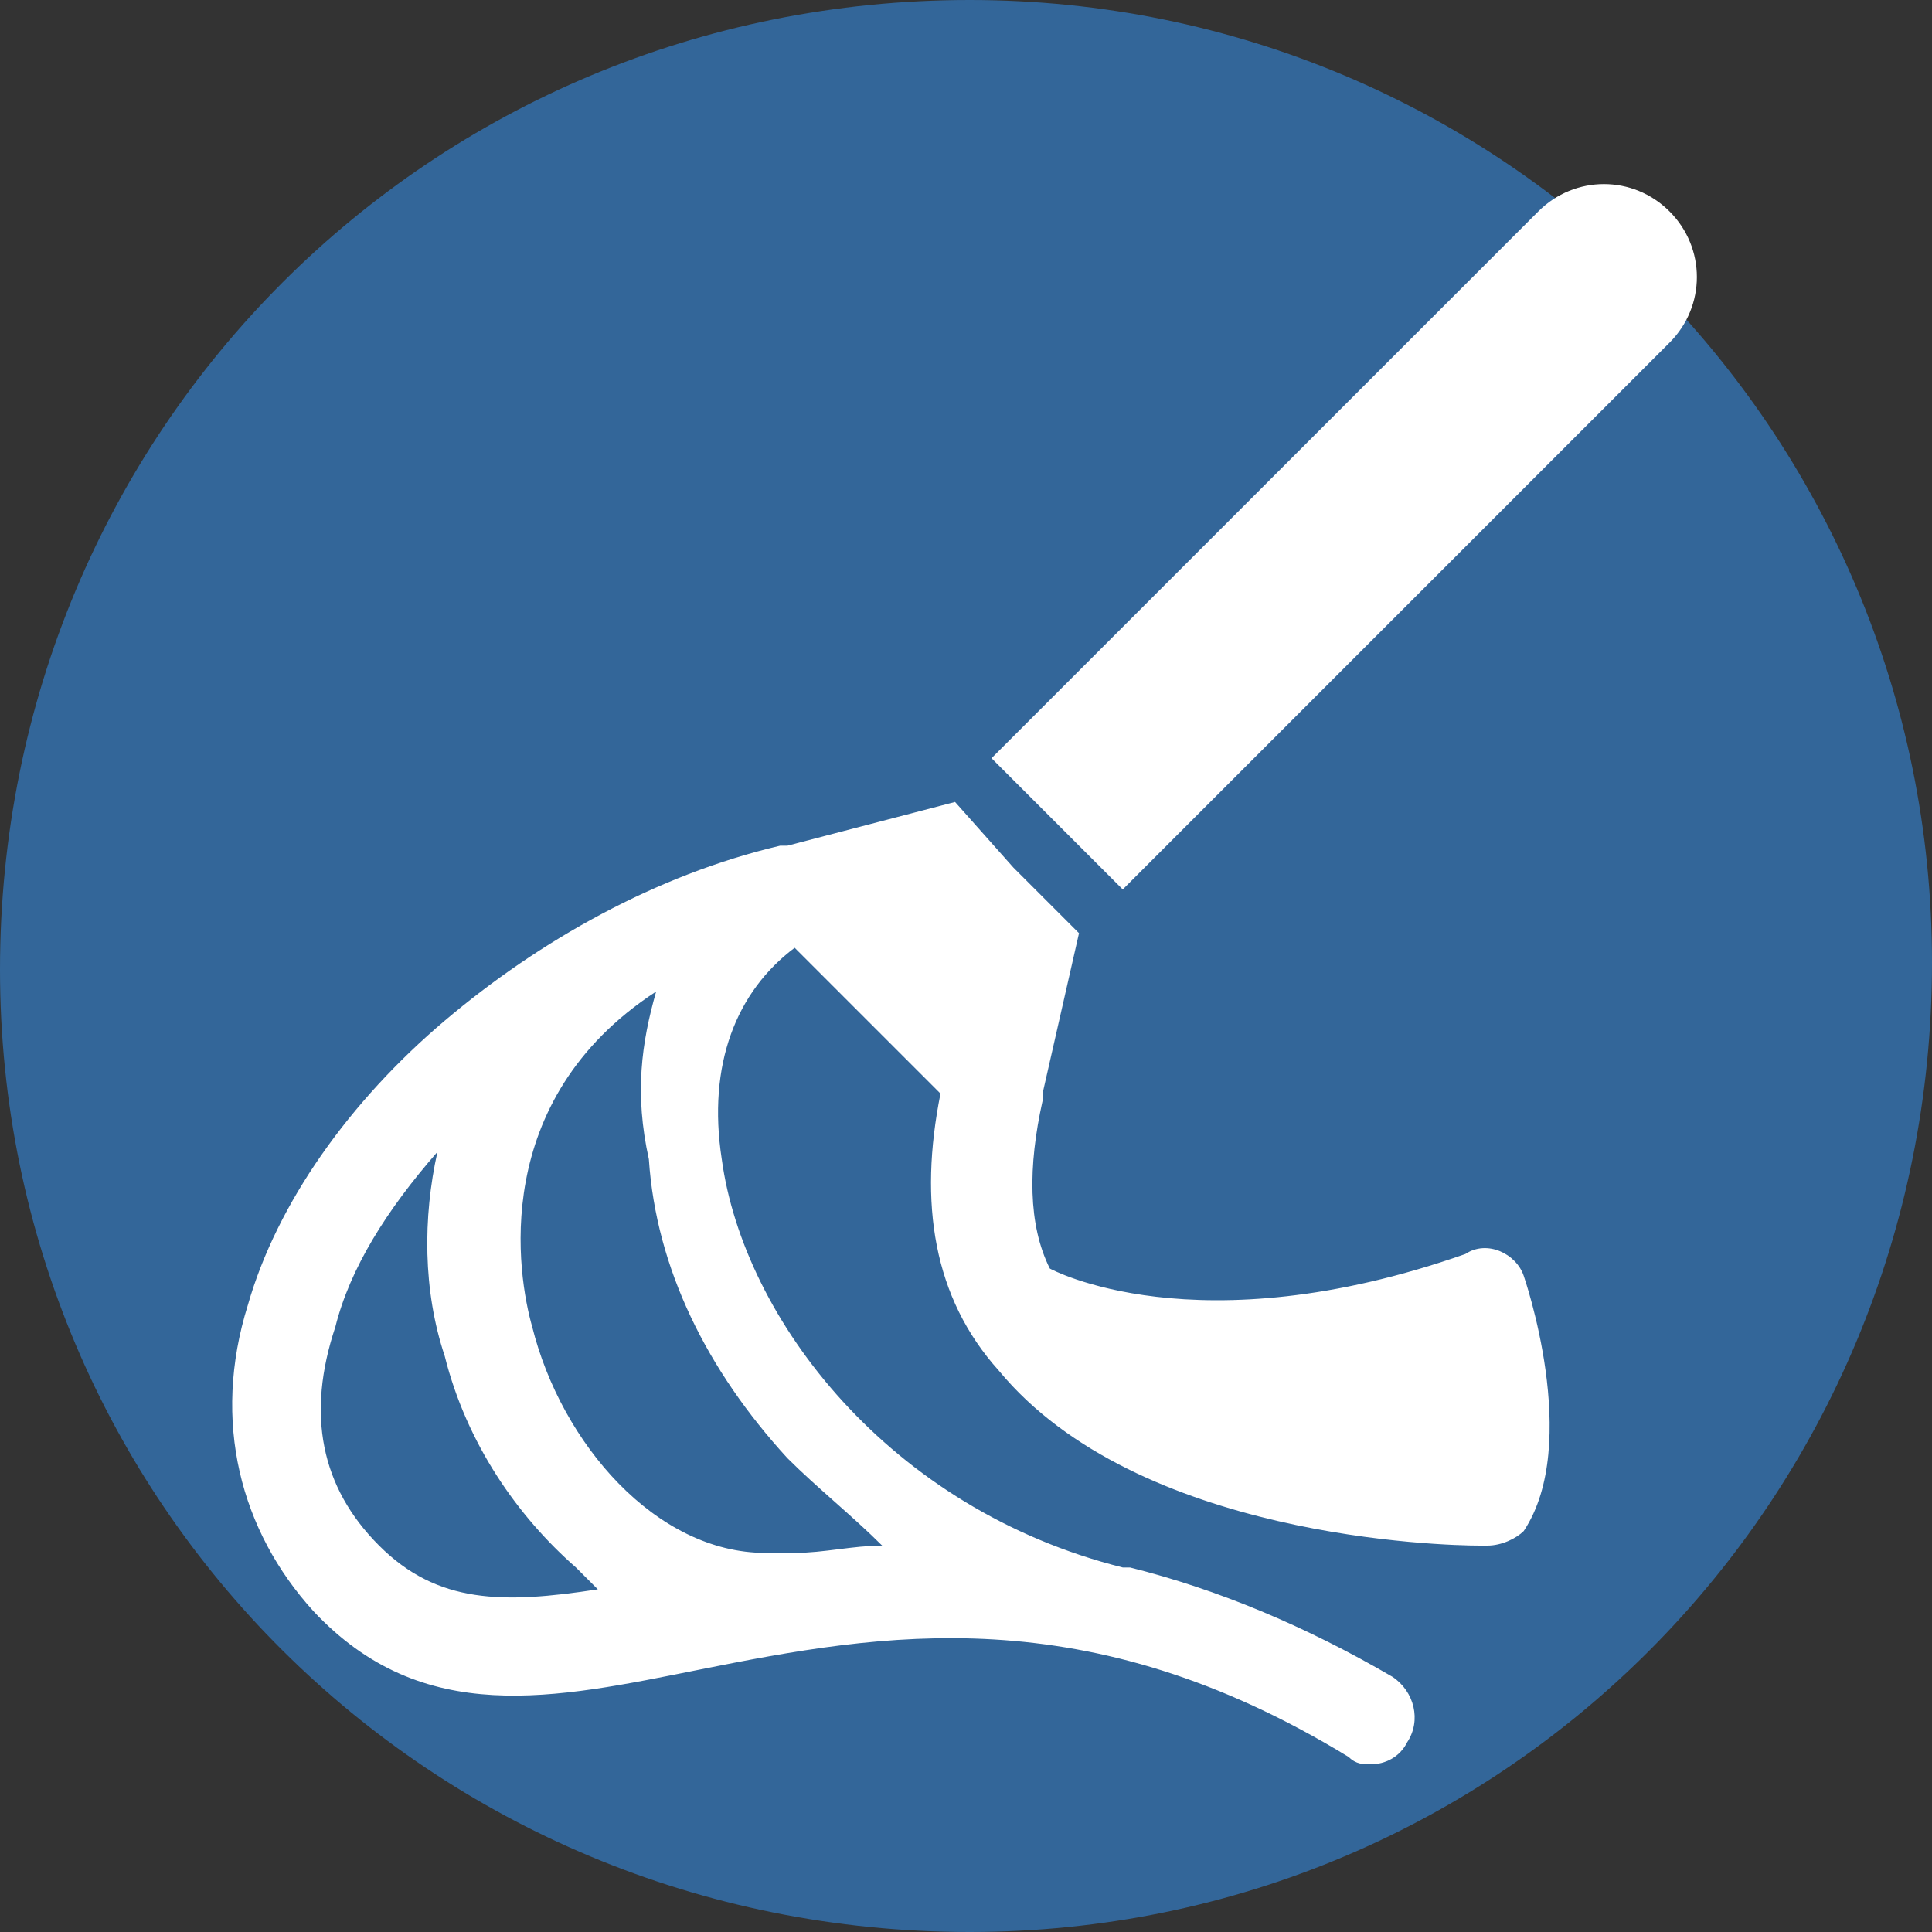
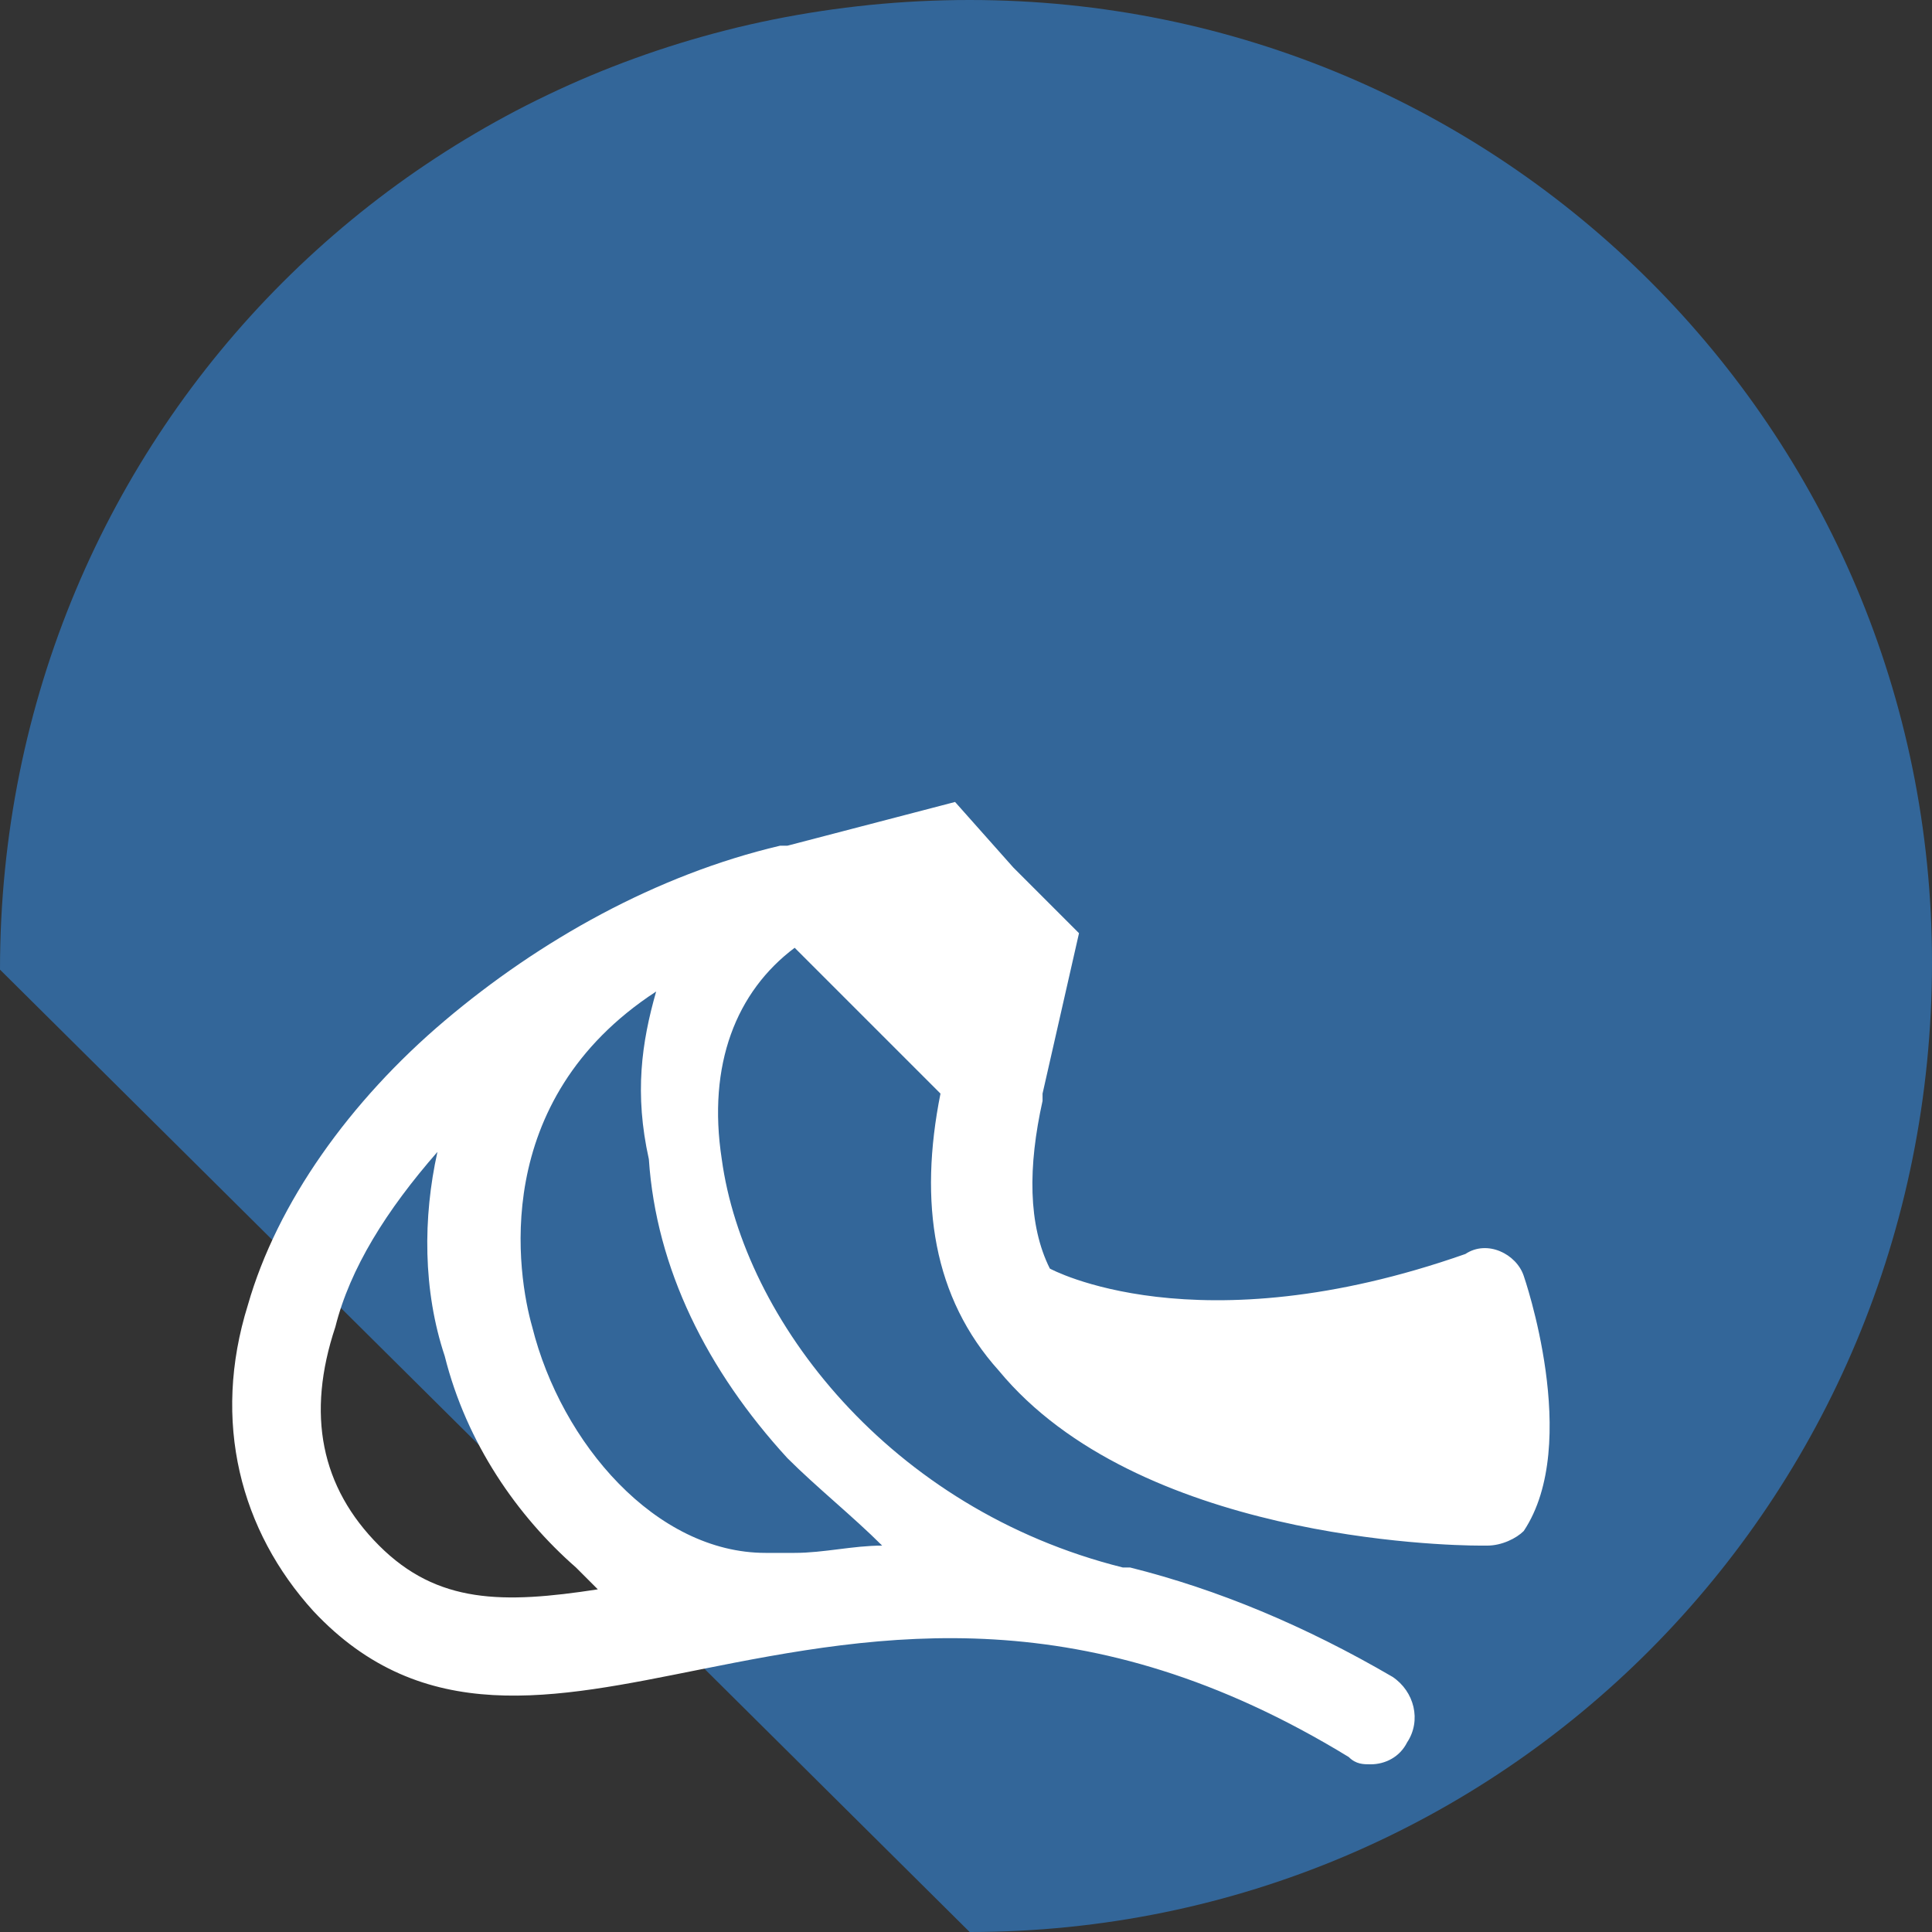
<svg xmlns="http://www.w3.org/2000/svg" version="1.1" x="0px" y="0px" width="40px" height="40px" viewBox="0 0 26.5 26.5" xml:space="preserve" class="style0">
  <rect x="0" y="0" width="26.5" height="26.5" fill="#333333" stroke="none" />
  <style>.style0{enable-background:	new 0 0 26.5 26.5;}.style1{fill:	#336699;}.style2{fill:	#FFFFFF;}</style>
  <g />
  <g />
  <g />
  <g />
  <g />
  <g />
  <g />
  <g />
  <g />
  <g>
-     <path d="M13.3 26.5c7.3 0 13.2-5.9 13.2-13.3C26.5 5.9 20.6 0 13.3 0C5.9 0 0 5.9 0 13.3 C0 20.6 5.9 26.5 13.3 26.5" class="style1" />
-     <path d="M22.9 2.9c-0.5-0.5-1.3-0.5-1.8 0l-7.5 7.5l0.9 0.9l0.9 0.9l7.5-7.5C23.4 4.2 23.4 3.4 22.9 2.9" class="style2" />
+     <path d="M13.3 26.5c7.3 0 13.2-5.9 13.2-13.3C26.5 5.9 20.6 0 13.3 0C5.9 0 0 5.9 0 13.3 " class="style1" />
    <path d="M10.8 20c0.4 0.4 0.9 0.8 1.3 1.2c-0.4 0-0.8 0.1-1.2 0.1c0 0-0.1 0-0.1 0c-0.1 0-0.2 0-0.3 0 c-1.5 0-2.8-1.5-3.2-3.1c-0.2-0.7-0.6-3.1 1.7-4.6c-0.2 0.7-0.3 1.4-0.1 2.3C9 17.4 9.7 18.8 10.8 20 M5.2 21.2 c-0.8-0.8-1-1.8-0.6-3c0.2-0.8 0.7-1.6 1.4-2.4c-0.2 0.9-0.2 1.9 0.1 2.8c0.3 1.2 1 2.2 1.8 2.9c0.1 0.1 0.2 0.2 0.3 0.3 C6.9 22 6 22 5.2 21.2 M20.9 17.5c-0.1-0.3-0.5-0.5-0.8-0.3c-3.7 1.3-5.7 0.2-5.7 0.2l0 0l0 0c-0.3-0.6-0.3-1.4-0.1-2.3 c0 0 0-0.1 0-0.1l0.5-2.2v0l0 0l0 0l-0.9-0.9L13.1 11l0 0l0 0c0 0 0 0 0 0l-2.3 0.6c0 0 0 0-0.1 0C9 12 7.4 12.9 6.1 14 c-1.3 1.1-2.3 2.5-2.7 3.9c-0.5 1.6-0.1 3.1 0.9 4.2c1.5 1.6 3.3 1.2 5.3 0.8c2.5-0.5 5.3-1 8.9 1.2c0.1 0.1 0.2 0.1 0.3 0.1 c0.2 0 0.4-0.1 0.5-0.3c0.2-0.3 0.1-0.7-0.2-0.9c-1.2-0.7-2.4-1.2-3.6-1.5c0 0-0.1 0-0.1 0c-3.2-0.8-5.2-3.4-5.5-5.6 c-0.2-1.3 0.2-2.3 1-2.9l2 2c-0.3 1.5-0.1 2.8 0.8 3.8c1.9 2.3 6.1 2.4 6.6 2.4c0 0 0 0 0.1 0c0.2 0 0.4-0.1 0.5-0.2c0 0 0 0 0 0 C21.7 19.8 20.9 17.5 20.9 17.5L20.9 17.5z" class="style2" />
  </g>
  <g />
  <g />
  <g />
  <g />
  <g />
  <g />
</svg>